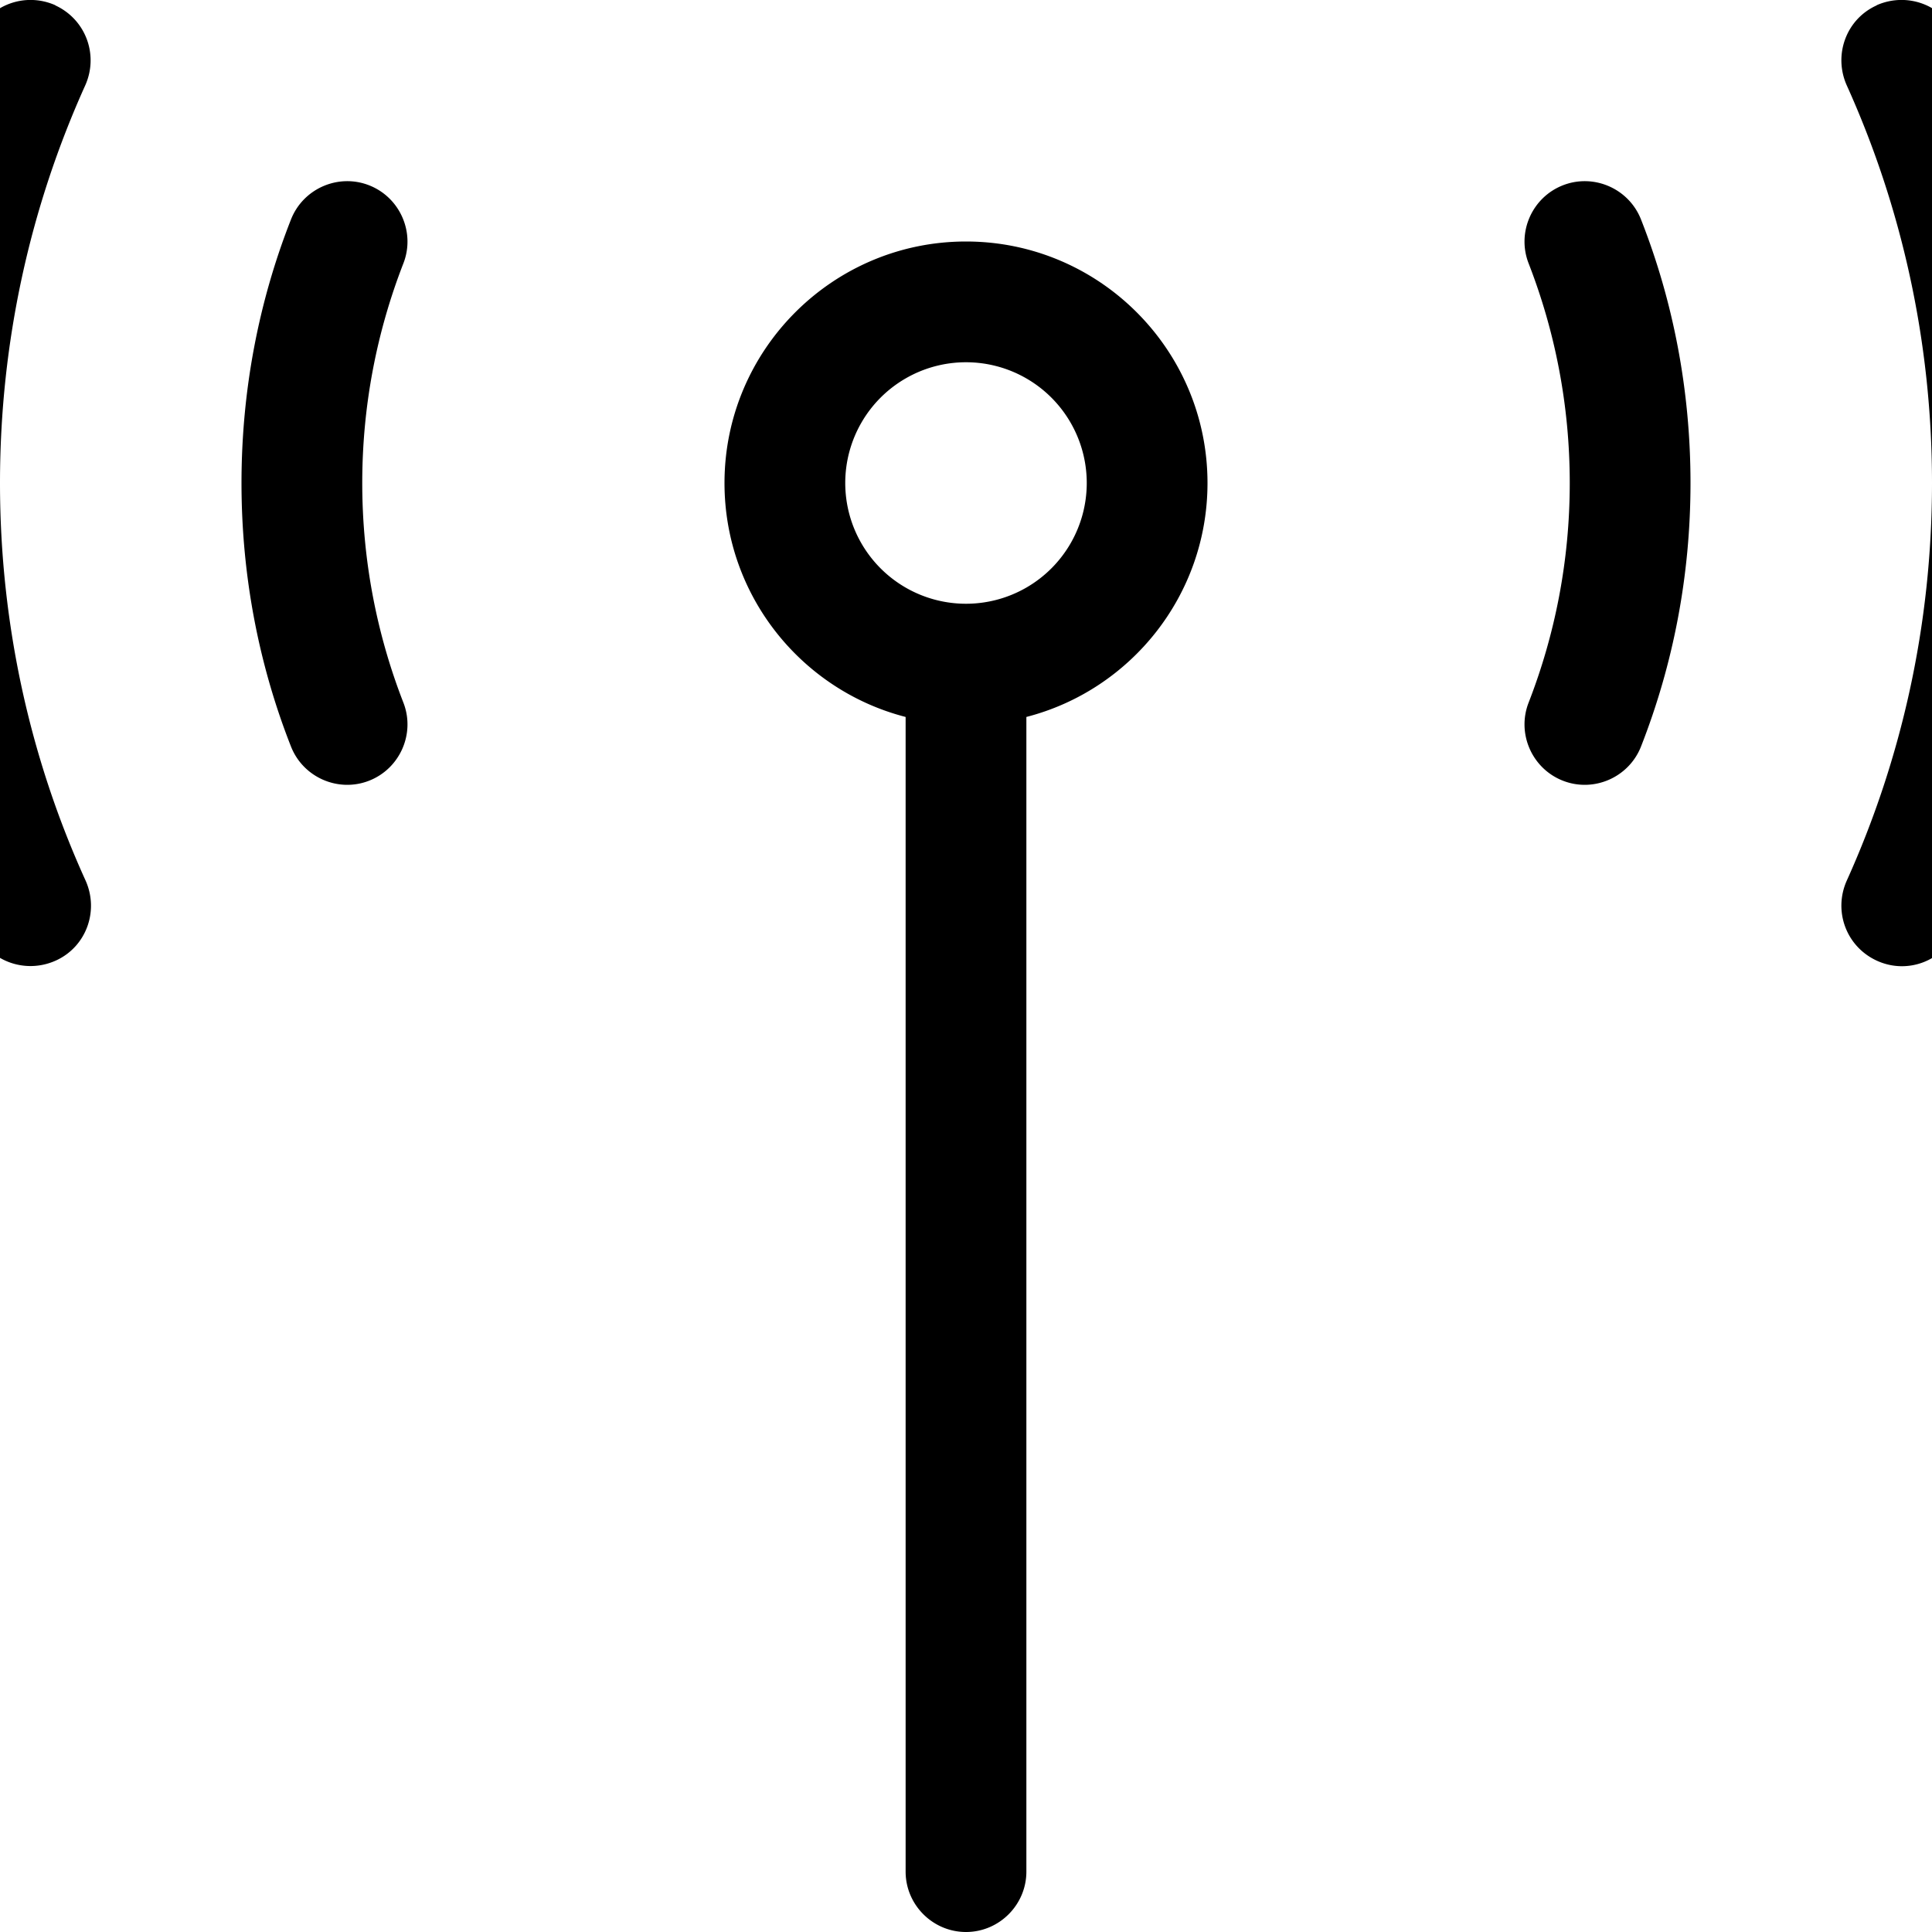
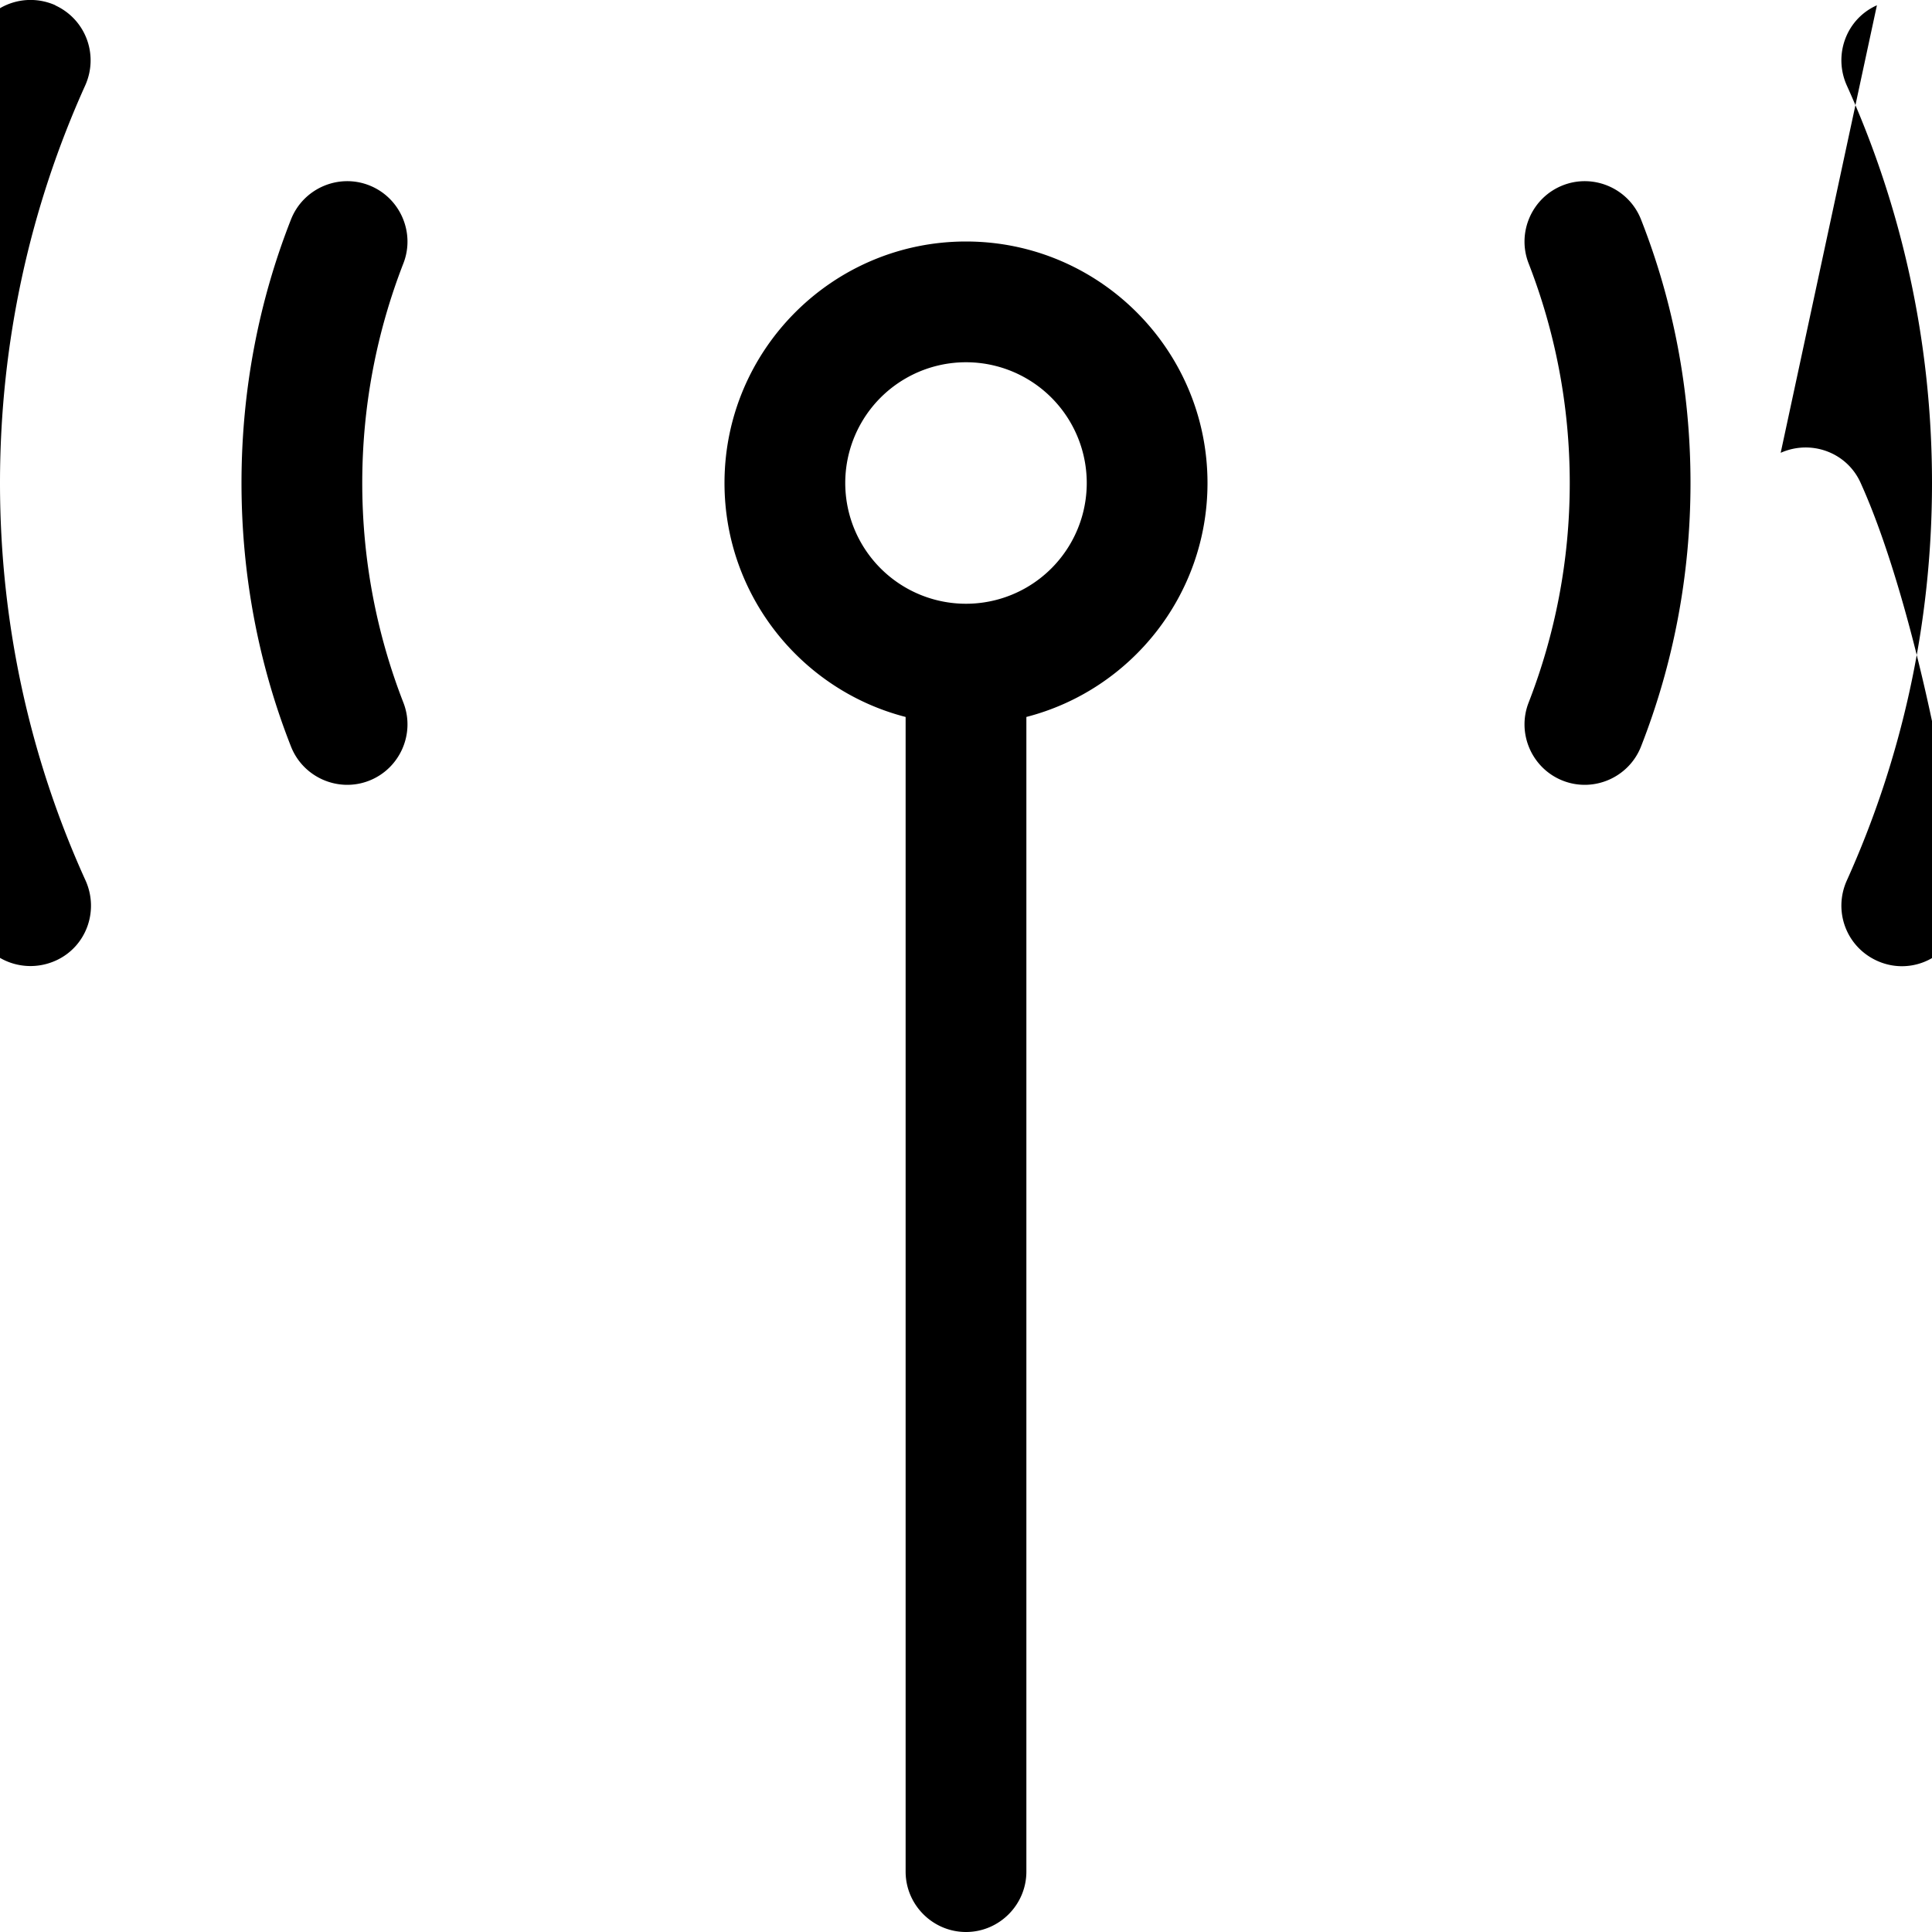
<svg xmlns="http://www.w3.org/2000/svg" viewBox="32 0 512 512" width="32" height="32">
  <svg viewBox="0 0 576 512" width="576" data-manipulated-width="true" height="512" data-manipulated-height="true">
-     <path d="M46.7 1.4c-8.1-3.6-17.5-.1-21.2 8C9.1 45.6 0 85.8 0 128s9.1 82.4 25.5 118.6c3.6 8.1 13.1 11.6 21.2 8s11.6-13.1 8-21.2C40.1 201.3 32 165.6 32 128s8.1-73.3 22.6-105.4c3.6-8.1 .1-17.5-8-21.2zm482.7 0c-8.1 3.6-11.6 13.1-8 21.2C535.9 54.7 544 90.4 544 128s-8.1 73.3-22.6 105.4c-3.6 8.1-.1 17.5 8 21.2s17.5 .1 21.2-8C566.9 210.4 576 170.2 576 128s-9.1-82.4-25.5-118.6c-3.6-8.1-13.1-11.6-21.2-8zM256 128a32 32 0 1 1 64 0 32 32 0 1 1 -64 0zm48 62c27.6-7.1 48-32.2 48-62c0-35.3-28.7-64-64-64s-64 28.7-64 64c0 29.8 20.4 54.9 48 62l0 306c0 8.8 7.2 16 16 16s16-7.2 16-16l0-306zM138.9 69.8c3.2-8.2-.9-17.5-9.1-20.7s-17.5 .9-20.7 9.1C100.6 79.8 96 103.4 96 128s4.6 48.2 13.1 69.8c3.2 8.2 12.5 12.3 20.7 9.1s12.3-12.5 9.1-20.7c-7-18-10.9-37.6-10.9-58.2s3.9-40.2 10.9-58.2zm328-11.6c-3.2-8.2-12.5-12.3-20.7-9.1s-12.3 12.5-9.1 20.7c7 18 10.9 37.6 10.9 58.2s-3.9 40.2-10.9 58.2c-3.2 8.2 .9 17.5 9.1 20.7s17.5-.9 20.7-9.1c8.5-21.7 13.1-45.2 13.1-69.8s-4.6-48.2-13.1-69.8z" />
+     <path d="M46.7 1.4c-8.1-3.6-17.5-.1-21.2 8C9.1 45.6 0 85.8 0 128s9.1 82.4 25.5 118.6c3.6 8.1 13.1 11.6 21.2 8s11.6-13.1 8-21.2C40.1 201.3 32 165.6 32 128s8.1-73.3 22.6-105.4c3.6-8.1 .1-17.5-8-21.2zm482.7 0c-8.1 3.6-11.6 13.1-8 21.2C535.9 54.7 544 90.4 544 128s-8.1 73.3-22.6 105.4c-3.6 8.1-.1 17.5 8 21.2s17.5 .1 21.2-8s-9.1-82.4-25.5-118.6c-3.6-8.1-13.1-11.6-21.2-8zM256 128a32 32 0 1 1 64 0 32 32 0 1 1 -64 0zm48 62c27.6-7.1 48-32.2 48-62c0-35.3-28.7-64-64-64s-64 28.7-64 64c0 29.8 20.4 54.9 48 62l0 306c0 8.8 7.2 16 16 16s16-7.2 16-16l0-306zM138.9 69.8c3.2-8.2-.9-17.5-9.1-20.7s-17.5 .9-20.7 9.1C100.6 79.8 96 103.4 96 128s4.6 48.2 13.1 69.8c3.2 8.2 12.5 12.3 20.7 9.1s12.3-12.5 9.1-20.7c-7-18-10.9-37.6-10.9-58.2s3.9-40.2 10.9-58.2zm328-11.6c-3.2-8.2-12.5-12.3-20.7-9.1s-12.3 12.5-9.1 20.7c7 18 10.9 37.6 10.9 58.2s-3.9 40.2-10.9 58.2c-3.2 8.2 .9 17.5 9.1 20.7s17.5-.9 20.7-9.1c8.5-21.7 13.1-45.2 13.1-69.8s-4.6-48.2-13.1-69.8z" />
  </svg>
</svg>